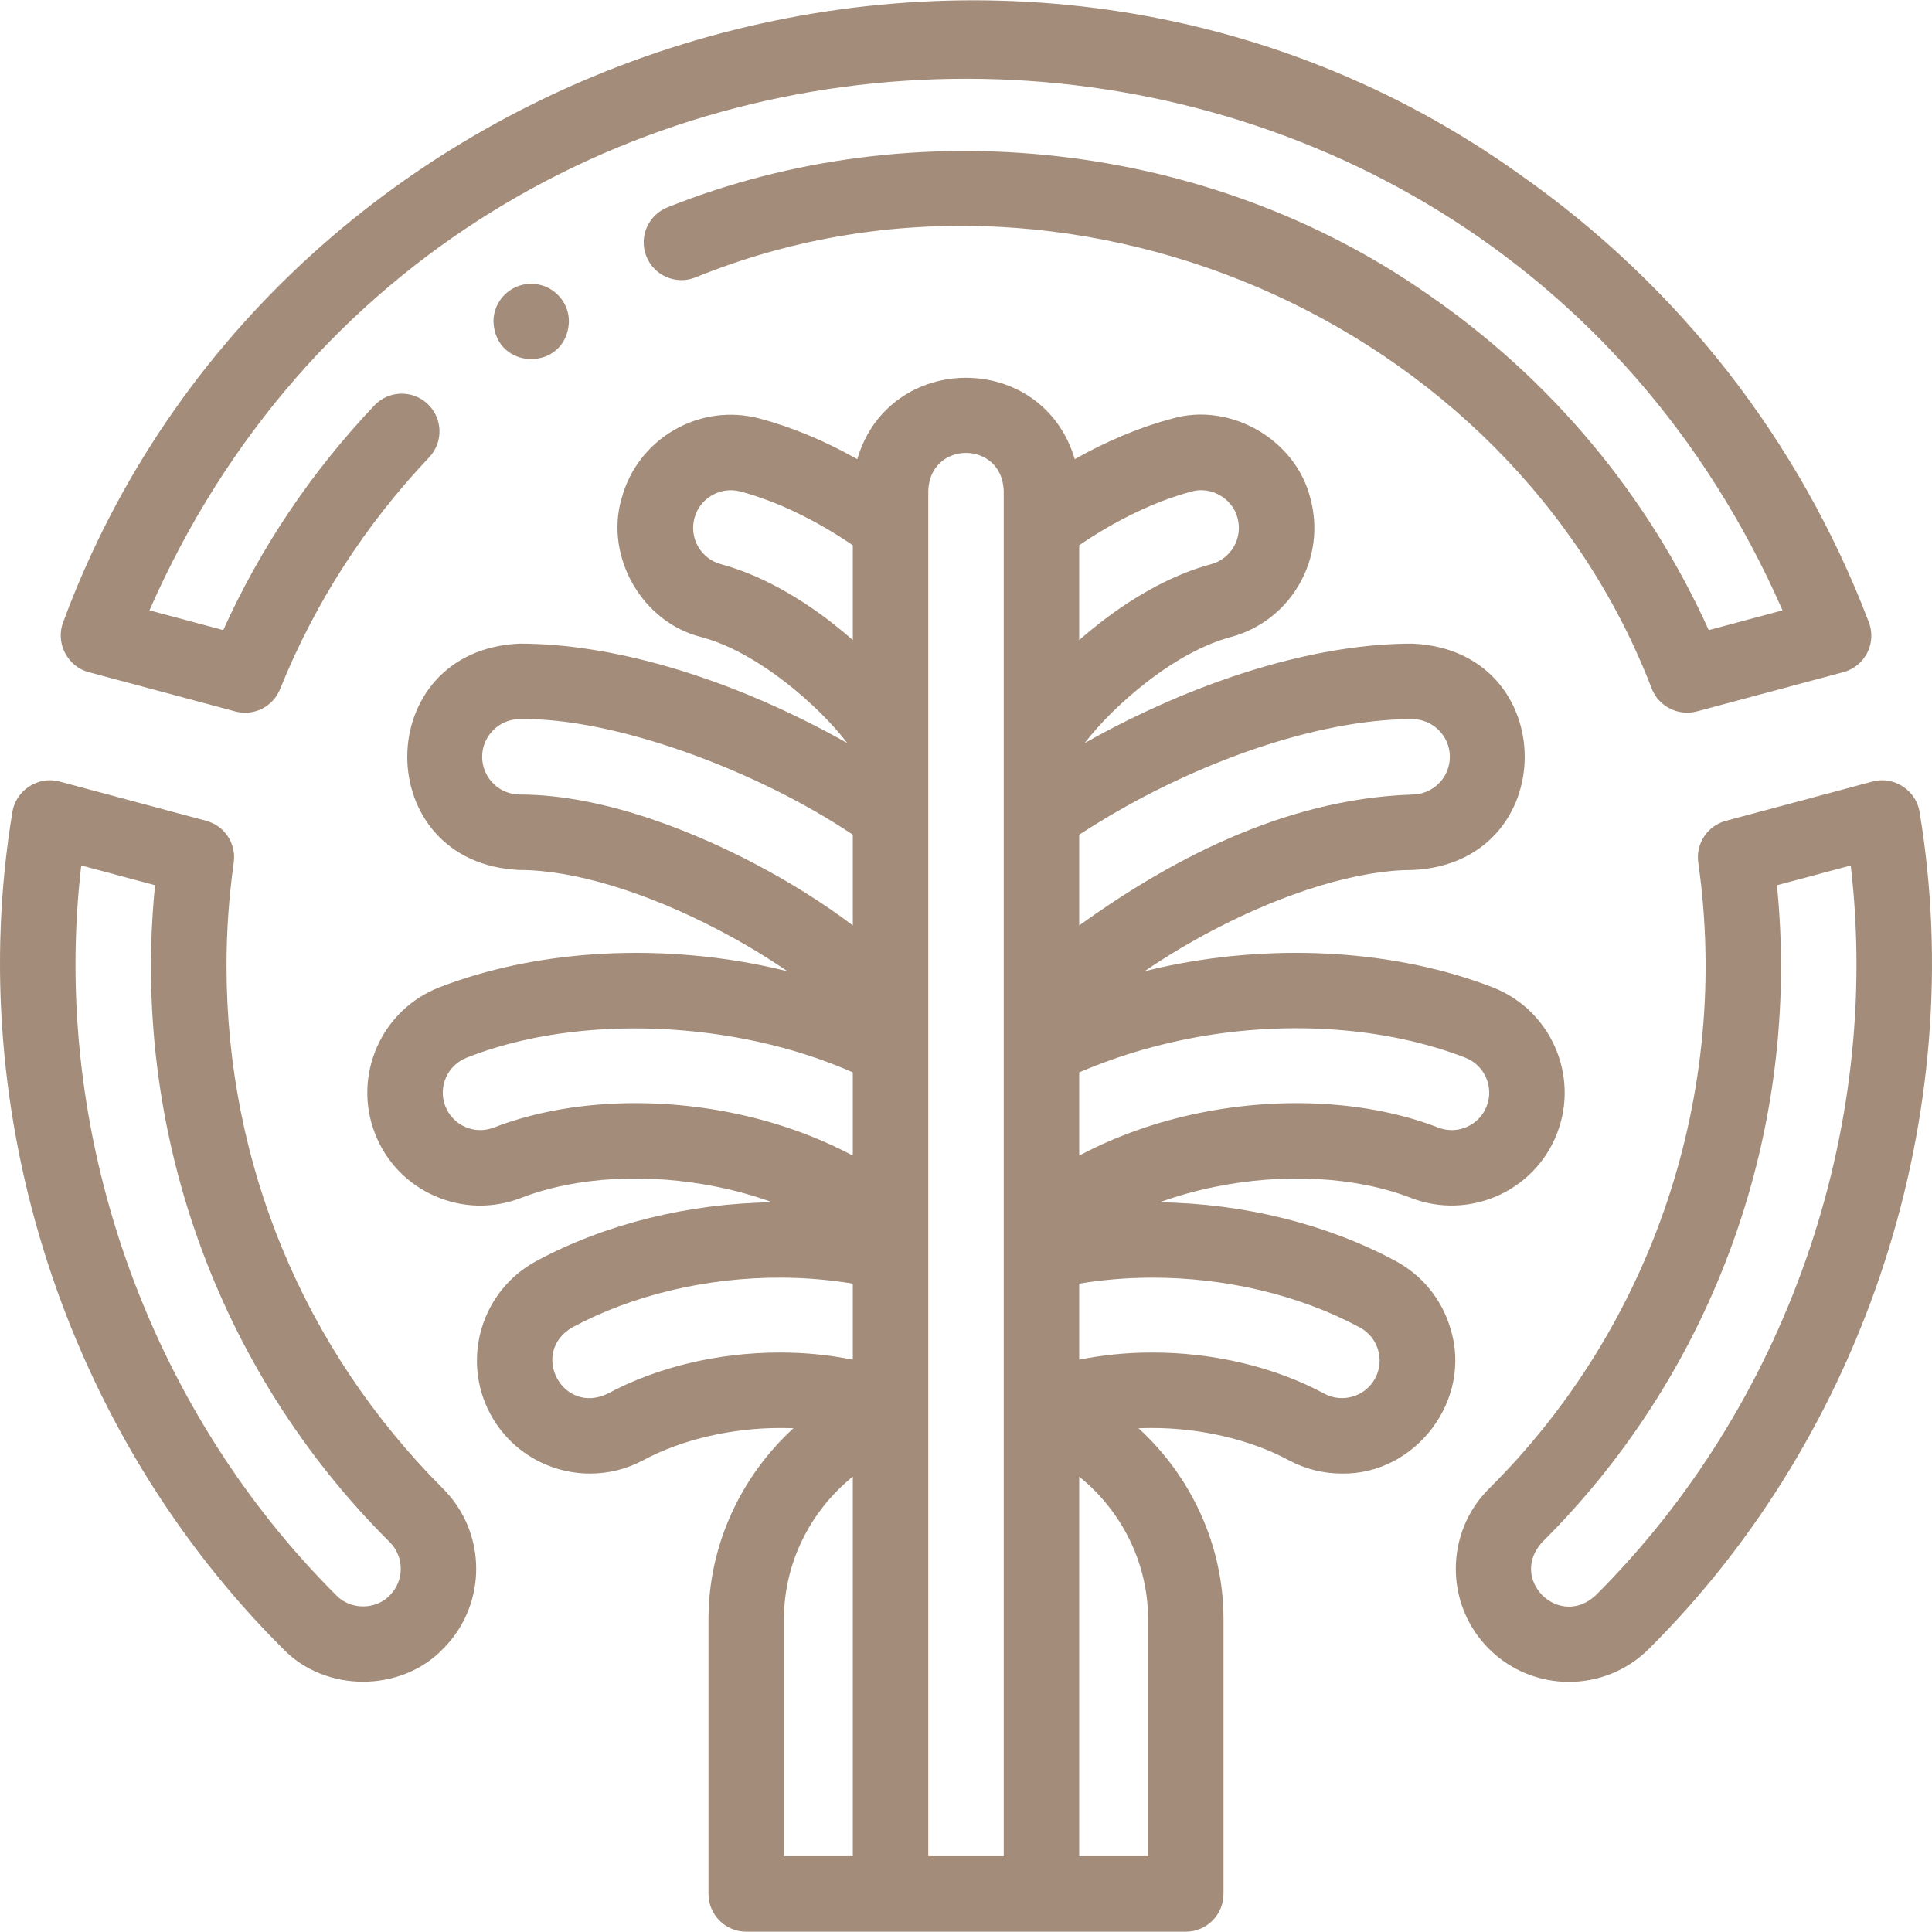
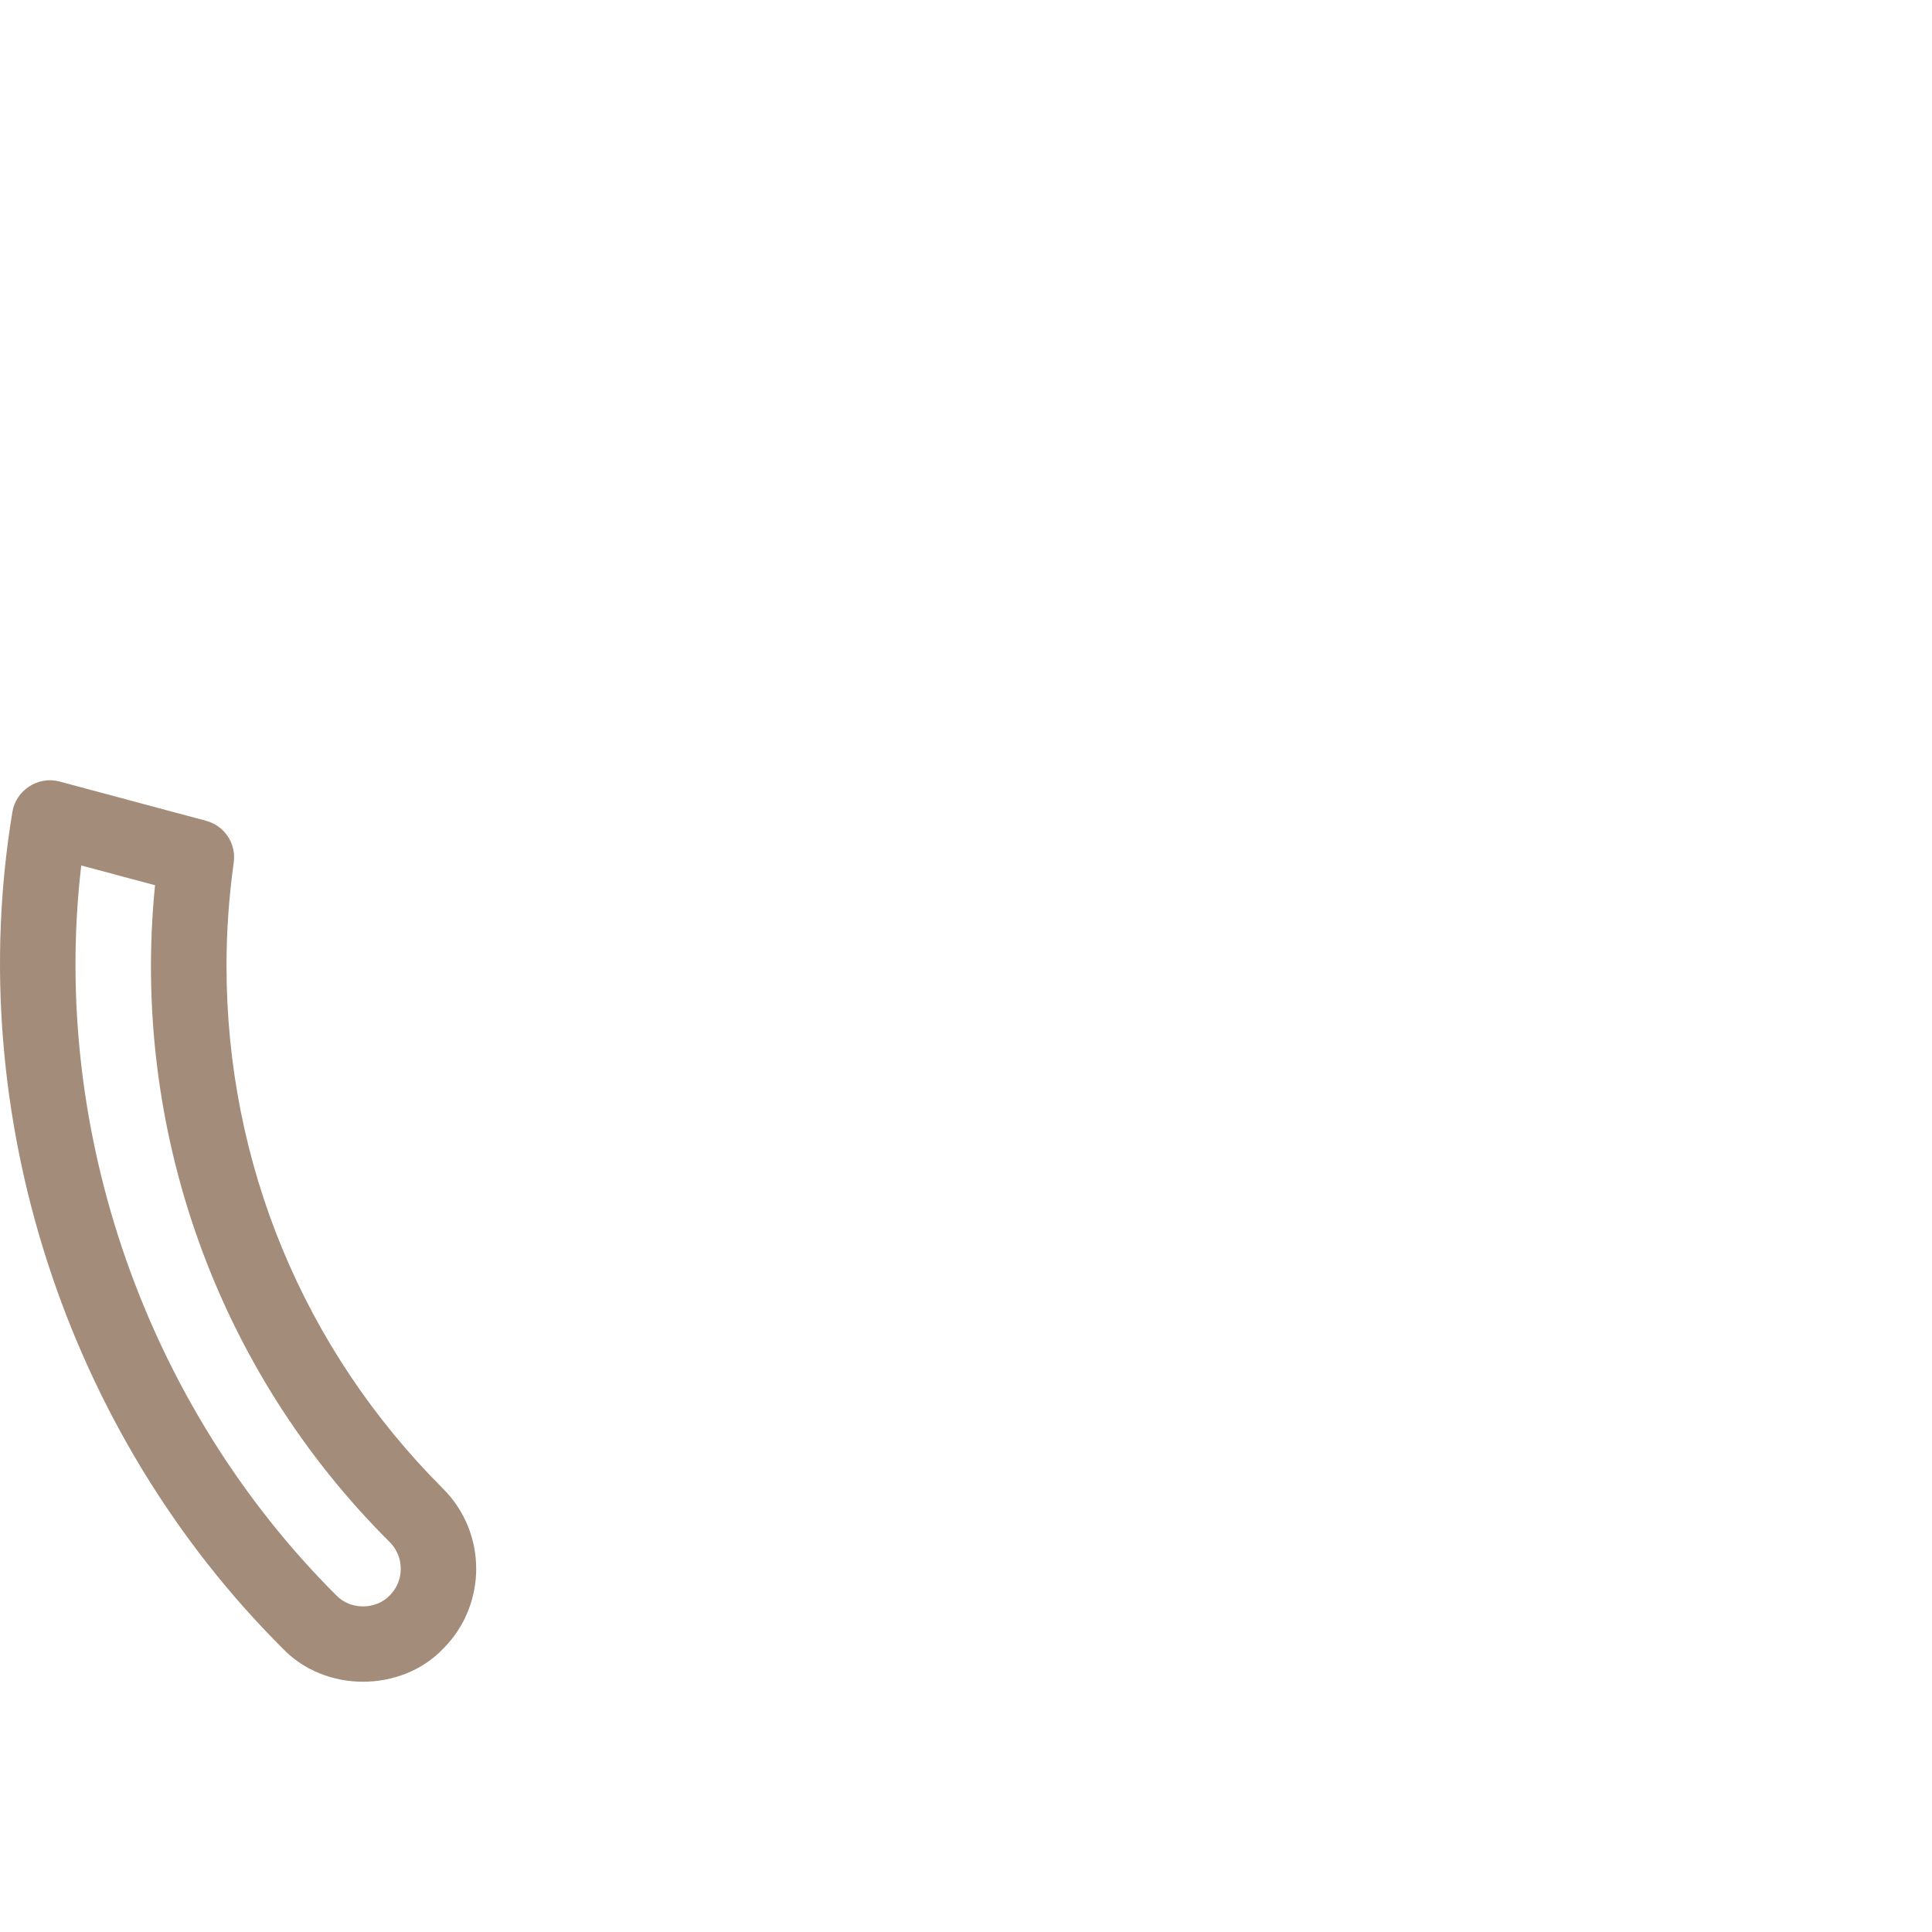
<svg xmlns="http://www.w3.org/2000/svg" width="512" height="512" x="0" y="0" viewBox="0 0 512.075 512.075" style="enable-background:new 0 0 512 512" xml:space="preserve" class="">
  <g>
    <g>
      <g>
-         <path d="m23.486 178.152 38.882 10.418c4.88 1.309 9.969-1.23 11.861-5.915 9.208-22.809 22.503-43.478 39.515-61.433 3.798-4.01 3.628-10.339-.381-14.137-4.01-3.801-10.339-3.628-14.137.381-16.693 17.619-30.14 37.616-40.053 59.542l-19.555-5.239c82.412-187.907 350.482-187.82 432.837 0l-19.555 5.24c-16.247-35.944-41.918-66.635-74.658-89.141-57.841-40.395-135.807-49.134-201.296-22.924-5.139 2.023-7.664 7.829-5.641 12.968 2.023 5.137 7.828 7.665 12.968 5.641 97.545-39.823 215.707 10.443 253.572 109.103 1.868 4.627 7.039 7.206 11.861 5.915l38.881-10.419c2.733-.732 5.028-2.588 6.316-5.107 1.287-2.519 1.448-5.466.441-8.11-18.271-47.987-50.229-89.006-92.422-118.622-134.051-95.962-329.082-35.854-386.194 118.623-2.08 5.461 1.123 11.706 6.758 13.216z" fill="#a38c79" data-original="#000000" style="" class="" />
-         <path d="m508.789 215.213c-.924-5.76-6.816-9.594-12.462-8.075l-38.889 10.42c-4.878 1.307-8.016 6.045-7.315 11.046 8.654 60.754-11.897 122.763-55.492 165.984-11.696 11.696-11.696 30.728 0 42.424 11.697 11.695 30.727 11.695 42.424 0 57.478-57.182 85.004-141.768 71.734-221.799zm-85.877 207.656c-9.742 8.98-23.137-4.351-14.139-14.139 45.895-45.612 68.668-109.726 62.206-174.096l19.562-5.242c8.243 70.577-17.331 143.342-67.629 193.477z" fill="#a38c79" data-original="#000000" style="" class="" />
        <path d="m60.037 255.993c0-9.089.644-18.305 1.914-27.393.699-5-2.439-9.736-7.315-11.043l-38.889-10.421c-5.648-1.516-11.54 2.315-12.463 8.078-13.264 80.05 14.253 164.606 71.735 221.798 11.165 11.638 31.258 11.637 42.424 0 11.695-11.696 11.695-30.728 0-42.424-37.019-37.02-57.406-86.24-57.406-138.595zm43.263 166.876c-3.721 3.879-10.418 3.879-14.139 0-50.298-50.137-75.872-122.895-67.628-193.477l19.562 5.242c-6.463 64.377 16.309 128.479 62.206 174.096 3.897 3.898 3.897 10.242-.001 14.139z" fill="#a38c79" data-original="#000000" style="" class="" />
-         <path d="m369.902 334.229c-18.192-9.786-40.317-15.266-62.549-15.557 4.6-1.665 9.419-3.03 14.41-4.054 18.594-3.811 37.625-2.755 52.226 2.896 15.399 5.952 32.764-1.732 38.715-17.128 5.95-15.396-1.732-32.763-17.122-38.712-25.007-9.684-56.283-11.767-85.805-5.711-2.148.44-4.274.936-6.391 1.457 5.507-3.782 11.69-7.507 18.251-10.942 19.284-10.095 38.473-15.885 52.646-15.885 39.795-1.646 39.791-58.357 0-60-23.668 0-52.207 8.116-80.359 22.854-2.164 1.133-4.305 2.31-6.43 3.51 4.027-5.288 9.997-11.174 16.479-16.193 7.697-5.96 15.358-10.072 22.148-11.892 7.735-2.066 14.202-7.022 18.21-13.953 4.009-6.931 5.077-15.008 3.011-22.742-3.84-15.655-21.216-25.702-36.702-21.219-8.574 2.297-17.201 5.901-25.777 10.746-8.502-28.77-49.16-28.752-57.651 0-8.577-4.845-17.206-8.45-25.783-10.748-7.734-2.067-15.812-.998-22.743 3.011-6.931 4.008-11.886 10.475-13.953 18.21-4.482 15.475 5.57 32.858 21.214 36.693 6.797 1.821 14.458 5.934 22.155 11.895 6.483 5.019 12.453 10.906 16.479 16.193-2.125-1.2-4.267-2.377-6.432-3.51-28.152-14.737-56.69-22.854-80.358-22.854-39.796 1.647-39.79 58.357 0 60 14.173 0 33.361 5.79 52.645 15.885 6.561 3.435 12.744 7.16 18.251 10.942-2.116-.52-4.243-1.016-6.391-1.456-29.522-6.055-60.797-3.973-85.798 5.709-15.396 5.951-23.079 23.318-17.128 38.714 2.883 7.458 8.498 13.348 15.81 16.582 7.313 3.236 15.446 3.429 22.91.544 14.596-5.652 33.63-6.705 52.22-2.895 4.99 1.023 9.806 2.387 14.405 4.052-22.247.267-44.352 5.775-62.542 15.558-14.548 7.824-20.02 26.025-12.196 40.575 5.403 10.047 15.754 15.766 26.436 15.765 4.786 0 9.638-1.148 14.14-3.568 10.146-5.459 23.444-8.544 36.495-8.511 1.092.004 2.177.031 3.255.077-13.993 12.766-22.518 31.095-22.518 50.504v72.925c0 5.522 4.477 10 10 10h116.505c5.522 0 10-4.478 10-10v-72.925c0-19.4-8.527-37.735-22.521-50.504 1.079-.047 2.165-.073 3.258-.078 13.019-.054 26.356 3.053 36.497 8.512 4.502 2.421 9.352 3.568 14.138 3.568 19.488.328 34.775-19.51 28.74-38.579-2.303-7.664-7.453-13.972-14.5-17.761zm-56.107-58.674c25.864-5.304 53.041-3.565 74.57 4.771 5.109 1.976 7.659 7.739 5.685 12.849-.957 2.476-2.82 4.43-5.247 5.503-2.428 1.075-5.127 1.138-7.598.184-18.078-7.001-41.21-8.397-63.459-3.836-11.384 2.334-22.105 6.165-31.709 11.269v-22.065c8.761-3.773 18.074-6.689 27.758-8.675zm-10.595-64.39c24.975-13.074 50.884-20.572 71.083-20.572 5.514 0 10 4.486 10 10s-4.486 10-10 10c-34.76 1.179-65.487 18.331-88.246 34.689v-24.046c5.504-3.587 11.252-6.976 17.163-10.071zm12.609-80.888c5.153-1.492 10.933 1.853 12.211 7.061.688 2.574.332 5.262-1.002 7.568-1.333 2.306-3.485 3.955-6.065 4.645-9.34 2.502-19.445 7.827-29.224 15.398-1.95 1.51-3.851 3.081-5.691 4.69v-25.118c9.919-6.761 20.155-11.667 29.771-14.244zm-124.693 19.272c-2.574-.688-4.726-2.337-6.06-4.643-1.333-2.307-1.689-4.994-1.001-7.568.688-2.573 2.336-4.726 4.643-6.059 2.306-1.334 4.995-1.687 7.561-1.004 9.621 2.578 19.857 7.485 29.778 14.246v25.117c-1.84-1.609-3.741-3.18-5.69-4.69-9.78-7.57-19.885-12.895-29.231-15.399zm-53.325 61.044c-5.514 0-10-4.486-10-10s4.486-10 10-10c24.765-.472 62.604 13.431 88.246 30.644v24.046c-7.59-5.753-16.559-11.412-26.325-16.524-12.96-6.784-38.237-18.166-61.921-18.166zm-6.918 88.266c-2.475.956-5.175.893-7.602-.182-2.427-1.073-4.29-3.027-5.247-5.503-1.975-5.109.575-10.873 5.689-12.851 29.624-11.743 71.178-9.889 102.322 3.905v22.064c-9.604-5.103-20.325-8.934-31.709-11.268-22.248-4.562-45.378-3.162-63.453 3.835zm75.854 59.628c-16.379 0-32.577 3.865-45.648 10.897-11.9 5.775-20.806-10.81-9.433-17.543 15.954-8.587 35.674-13.278 55.401-13.197 6.426.024 12.787.558 18.989 1.587v20.157c-6.1-1.231-12.422-1.876-18.914-1.901-.132 0-.263 0-.395 0zm19.31 133.507h-18.252v-62.925c0-14.755 6.981-28.632 18.252-37.686zm40 0h-20.001v-361.999c.551-13.269 19.455-13.258 20.001 0zm38.253-62.925v62.925h-18.253v-100.608c11.27 9.056 18.253 22.937 18.253 37.683zm60.192-63.738c-2.601 4.836-8.65 6.652-13.485 4.055-13.179-7.09-29.488-10.977-46.046-10.897-6.492.025-12.814.67-18.914 1.901v-20.157c6.203-1.029 12.565-1.563 18.99-1.587 19.759-.078 39.437 4.61 55.401 13.198 4.837 2.599 6.656 8.65 4.054 13.487z" fill="#a38c79" data-original="#000000" style="" class="" />
-         <path d="m140.785 75.224c-5.523 0-9.996 4.478-9.996 10 .528 13.263 19.478 13.263 20.003 0 0-5.522-4.477-10-10-10z" fill="#a38c79" data-original="#000000" style="" class="" />
      </g>
    </g>
  </g>
</svg>